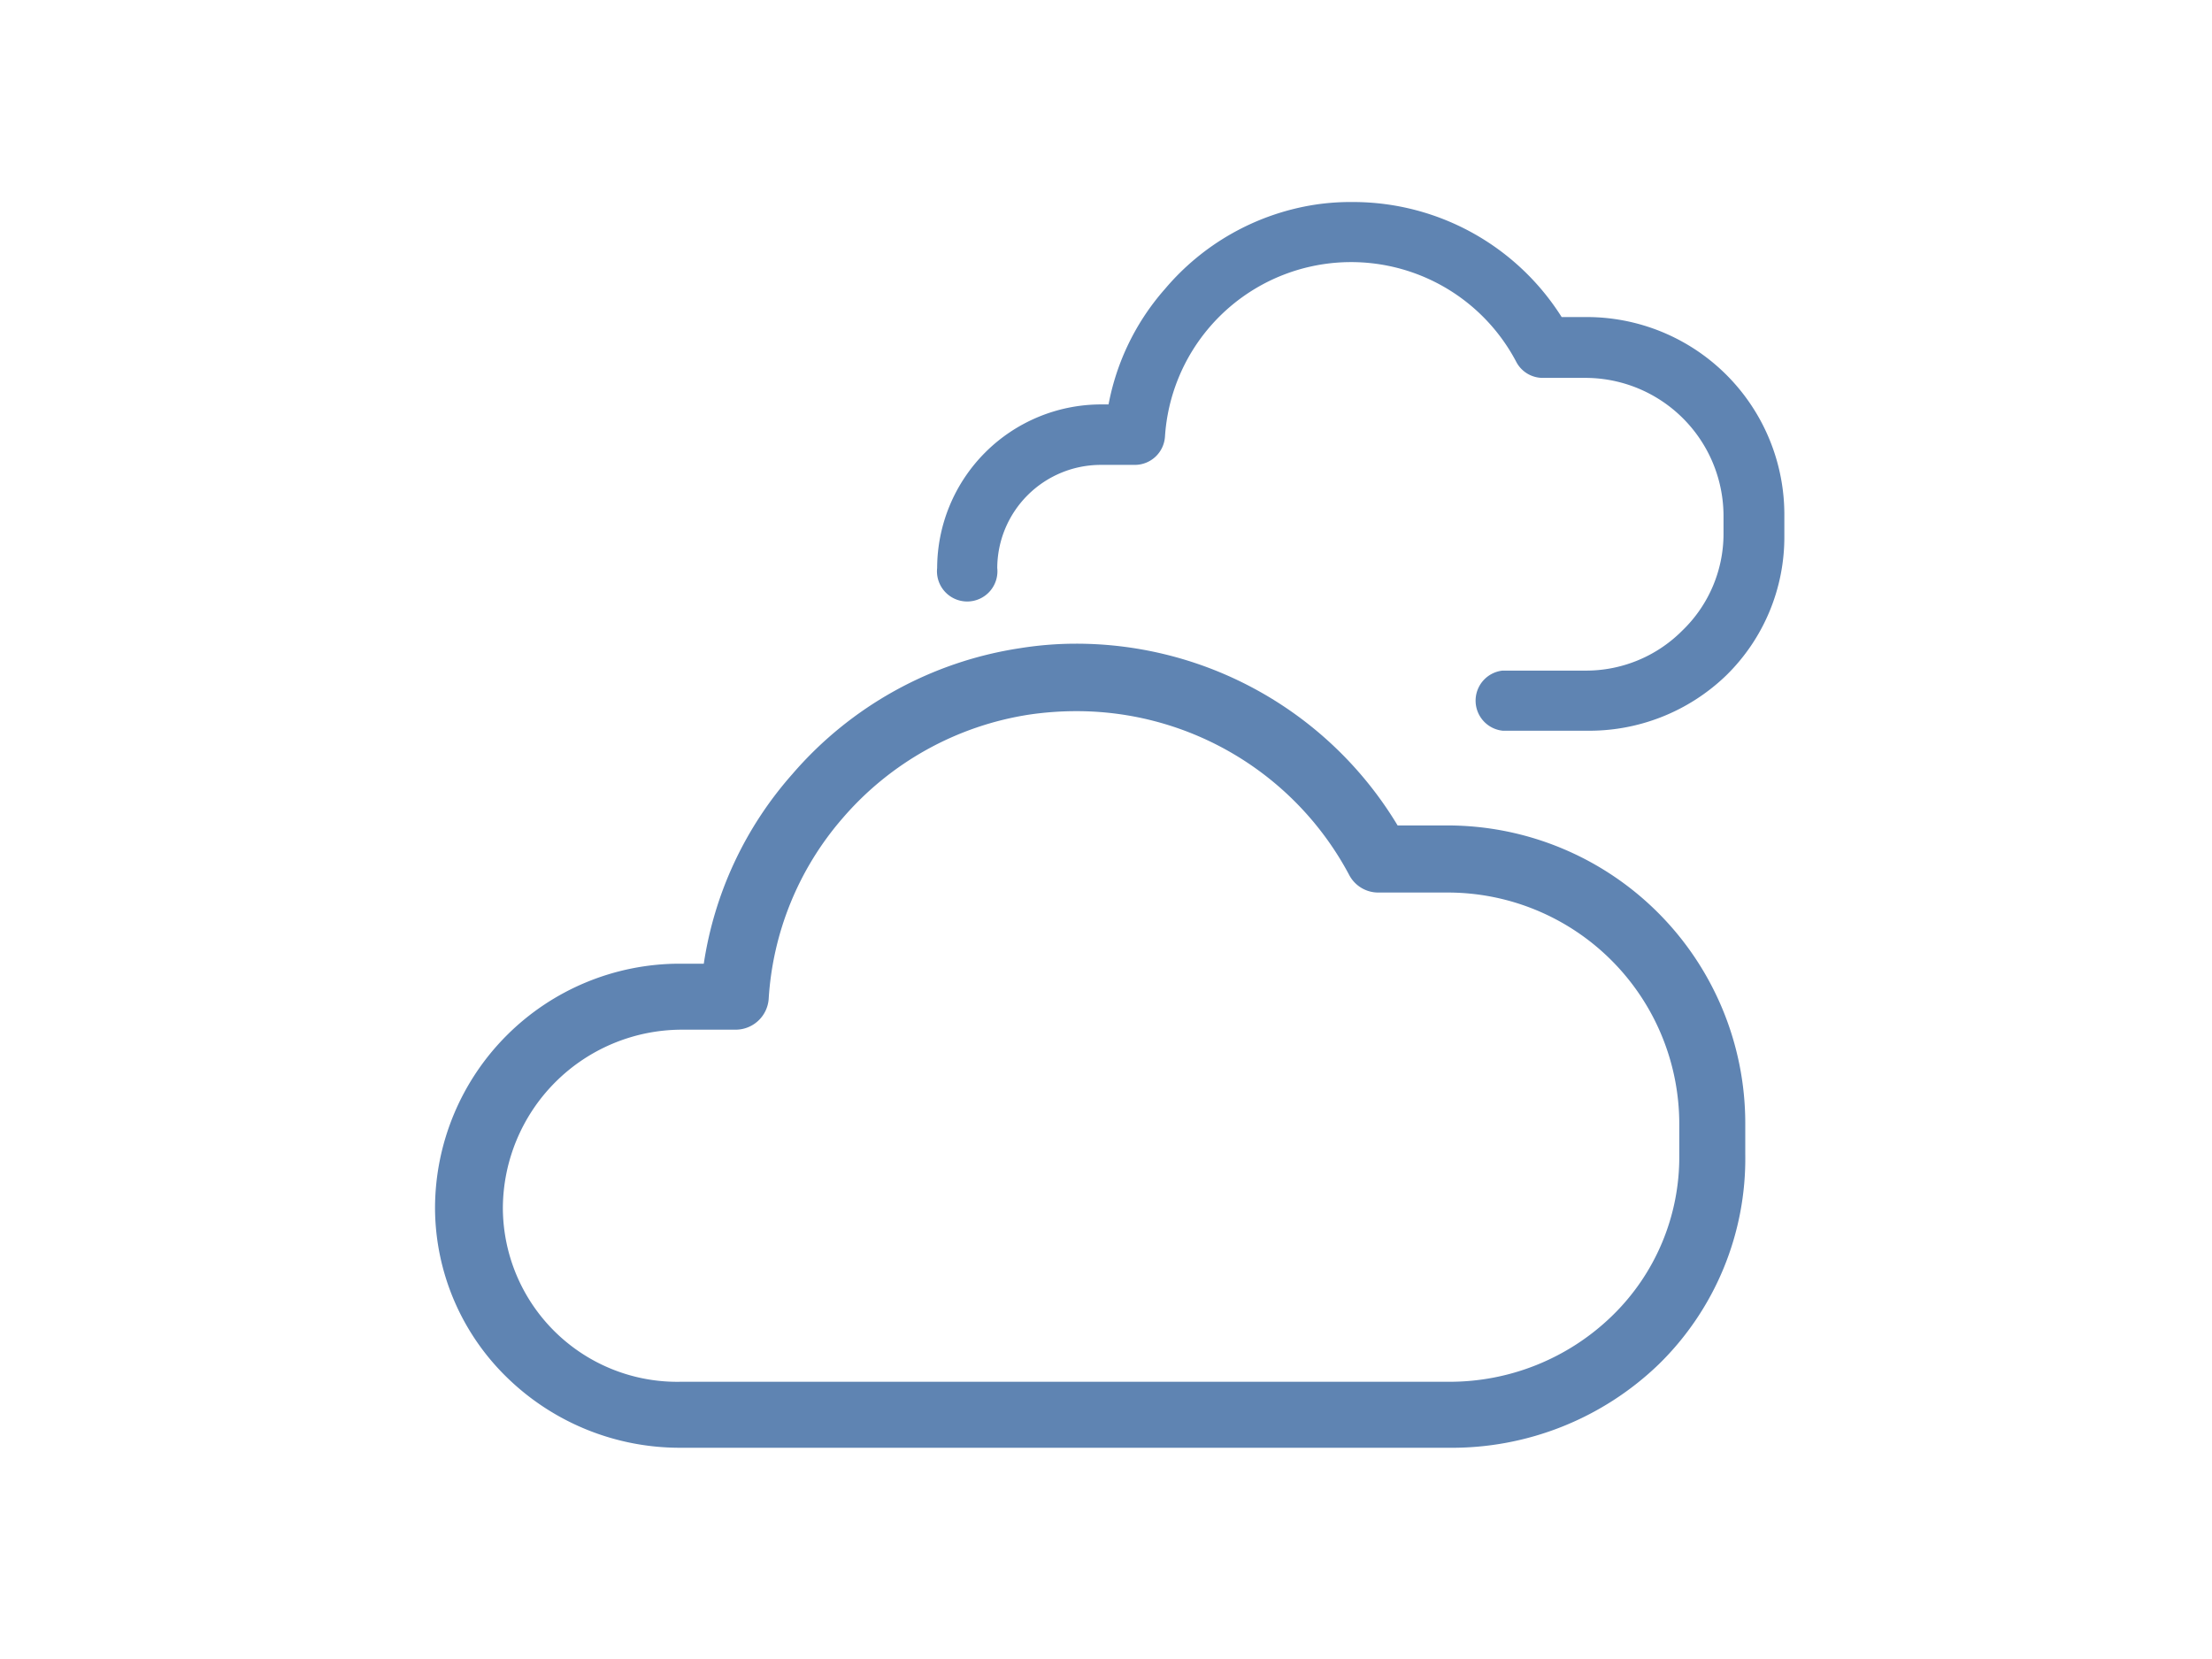
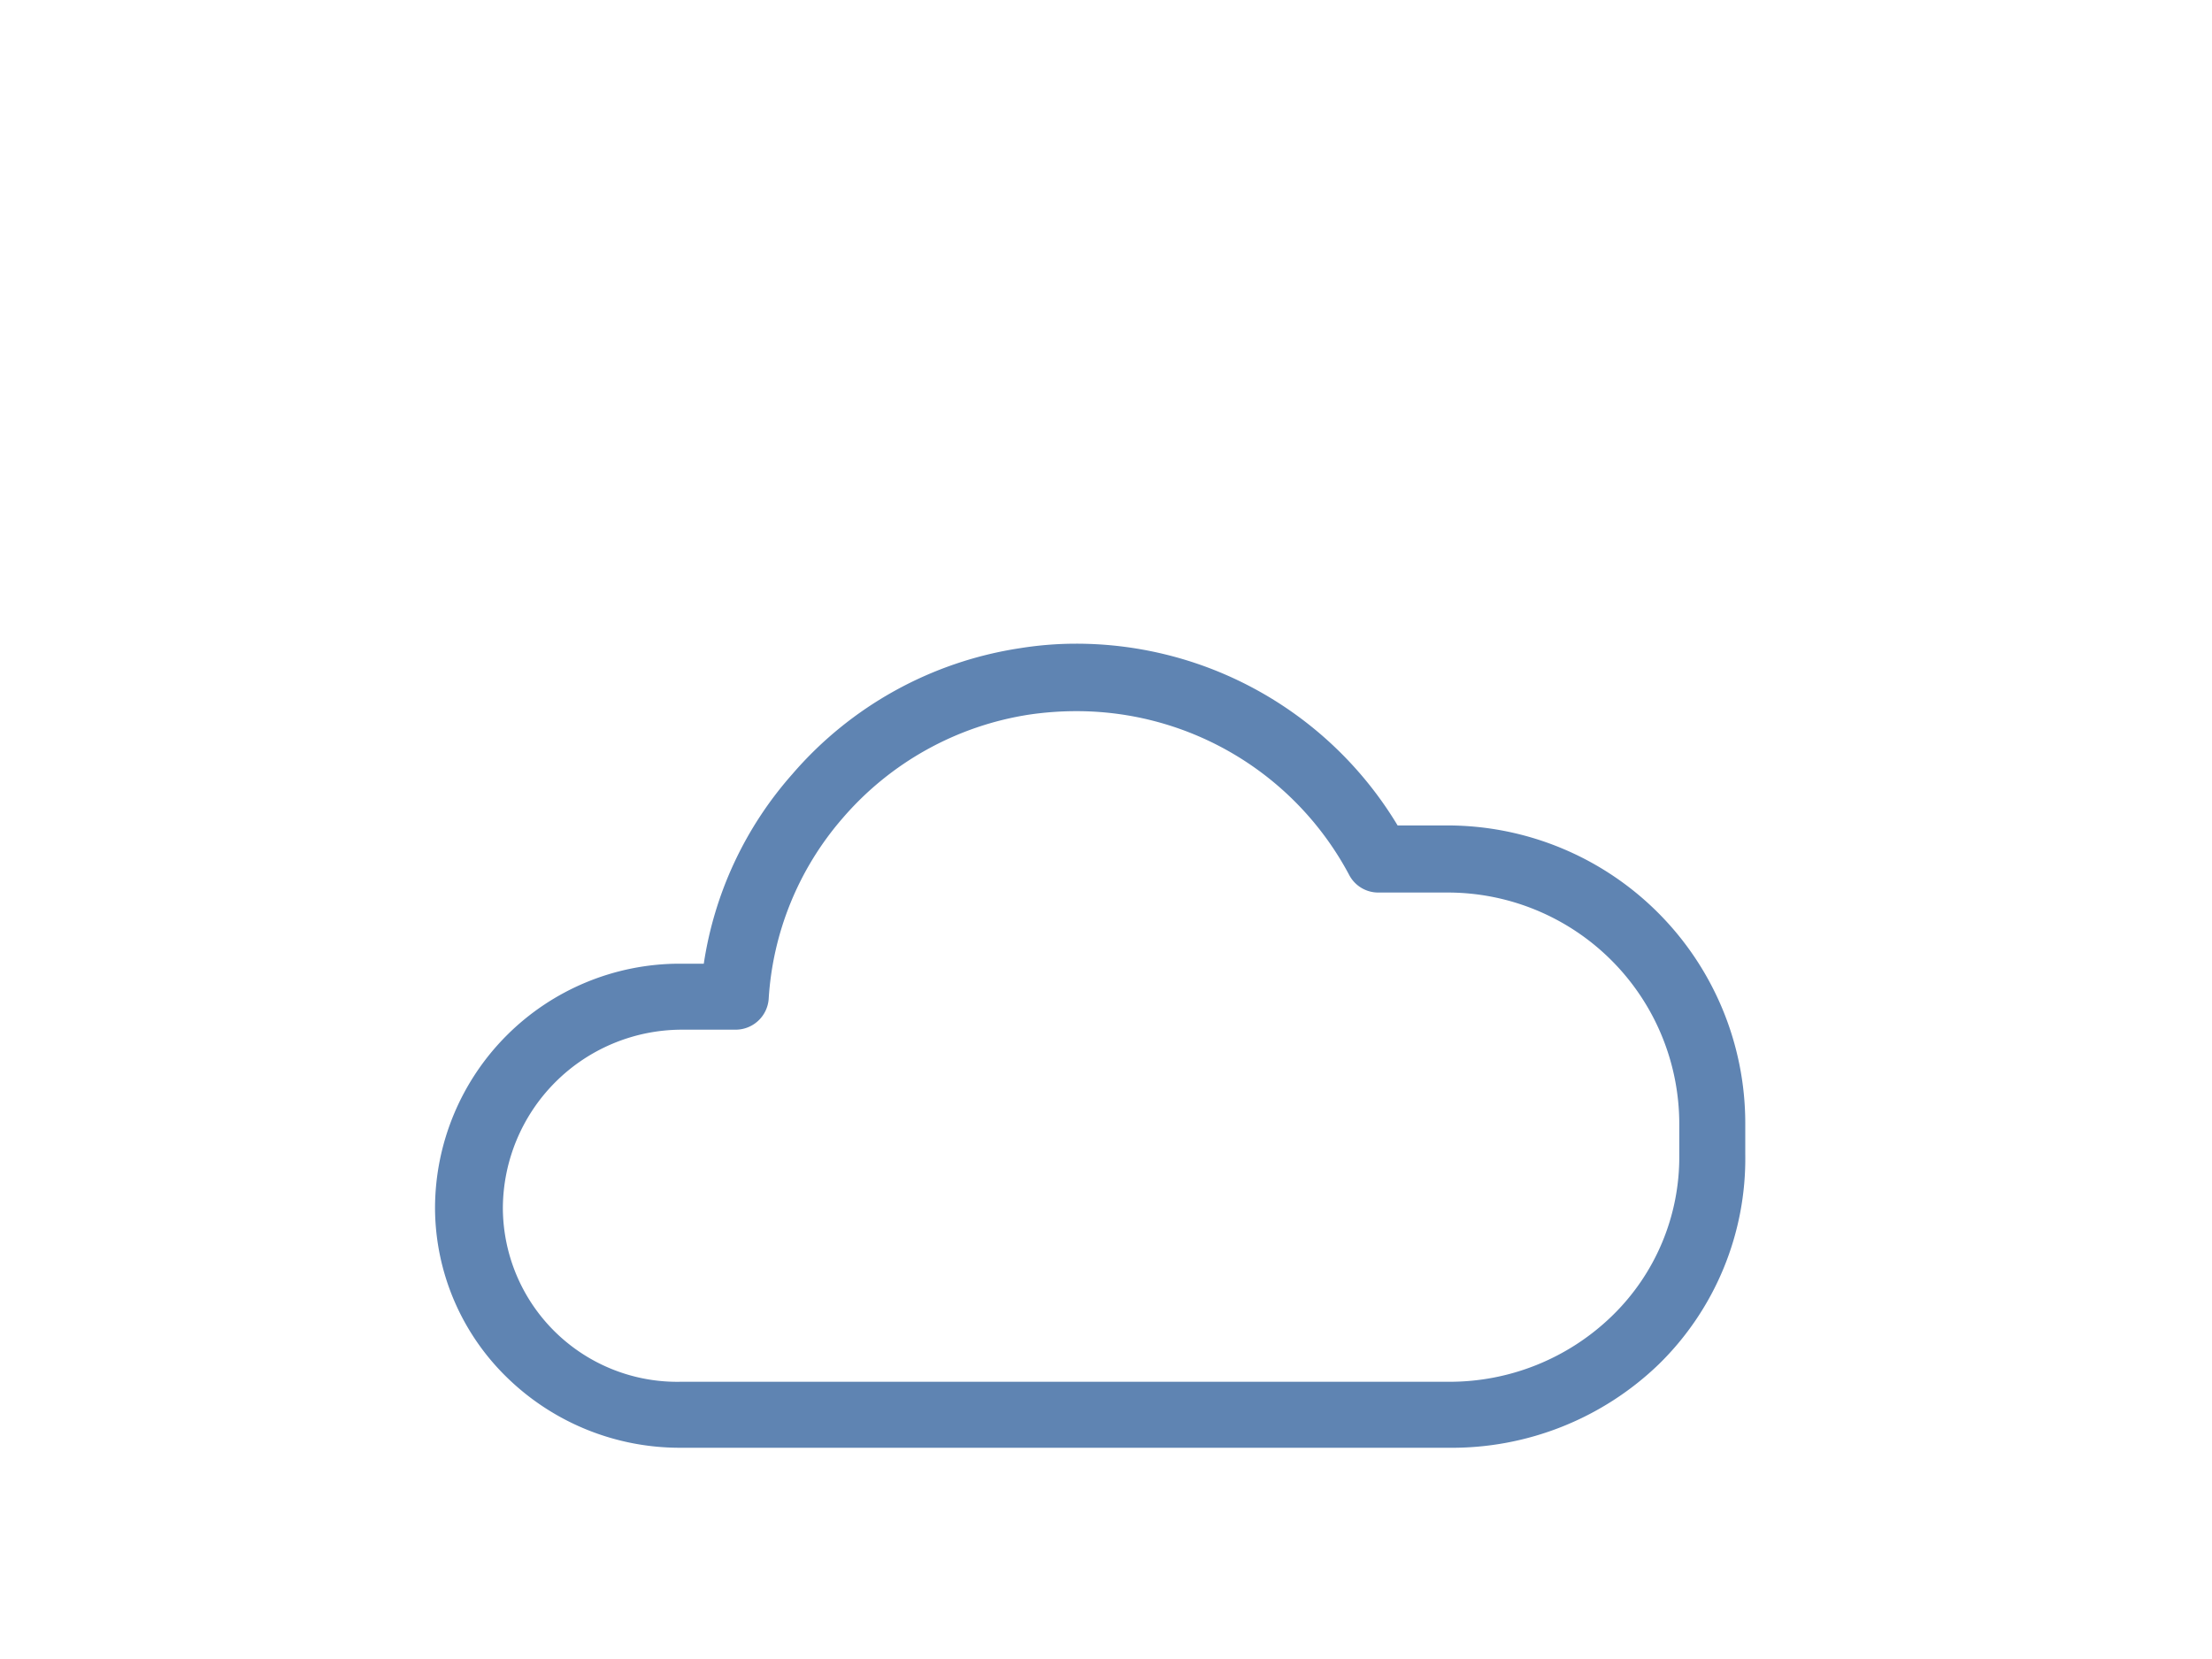
<svg xmlns="http://www.w3.org/2000/svg" id="Layer_1" data-name="Layer 1" viewBox="0 0 60 45">
  <defs>
    <style>.cls-1,.cls-2{fill:#5f84b2;}.cls-2{stroke:#5f84b2;stroke-miterlimit:10;stroke-width:0.5px;}</style>
  </defs>
  <g id="_3" data-name="3">
    <path class="cls-1" d="M39.28,39.27H18.48a6.71,6.71,0,0,1-4.68-1.86,6.44,6.44,0,0,1-2-4.64,6.64,6.64,0,0,1,6.63-6.63h.66A10,10,0,0,1,21.49,21h0a10.15,10.15,0,0,1,6.19-3.42,9.61,9.61,0,0,1,1.51-.12,10.17,10.17,0,0,1,8.72,4.93h1.37a8.08,8.08,0,0,1,8.06,8.07v.85A7.8,7.8,0,0,1,45,37,8.08,8.08,0,0,1,39.28,39.27ZM18.48,27.93a4.86,4.86,0,0,0-4.84,4.84,4.73,4.73,0,0,0,4.84,4.71h20.8a6.32,6.32,0,0,0,4.44-1.78,6,6,0,0,0,1.83-4.36v-.85a6.28,6.28,0,0,0-6.27-6.28H37.39a.89.89,0,0,1-.79-.47,8.37,8.37,0,0,0-7.41-4.45,8.86,8.86,0,0,0-1.25.09,8.35,8.35,0,0,0-5.09,2.82h0a8.24,8.24,0,0,0-2,4.9.9.9,0,0,1-.9.83Zm3.69-6.32Z" />
  </g>
-   <path class="cls-2" d="M43,19.57H40.77a.57.57,0,0,1,0-1.13H43a3.93,3.93,0,0,0,2.81-1.16A3.89,3.89,0,0,0,47,14.49V14a4,4,0,0,0-4-4H41.85a.56.56,0,0,1-.5-.3,5.31,5.31,0,0,0-10,2.13.57.57,0,0,1-.56.53h-.93a3.06,3.06,0,0,0-3.06,3.06.57.57,0,1,1-1.13,0,4.2,4.2,0,0,1,4.19-4.2h.42A6.32,6.32,0,0,1,31.79,8,6.41,6.41,0,0,1,35.7,5.8a6.2,6.2,0,0,1,1-.07,6.44,6.44,0,0,1,5.52,3.12H43A5.11,5.11,0,0,1,48.15,14v.54a5,5,0,0,1-1.5,3.6A5.1,5.1,0,0,1,43,19.57Z" />
</svg>